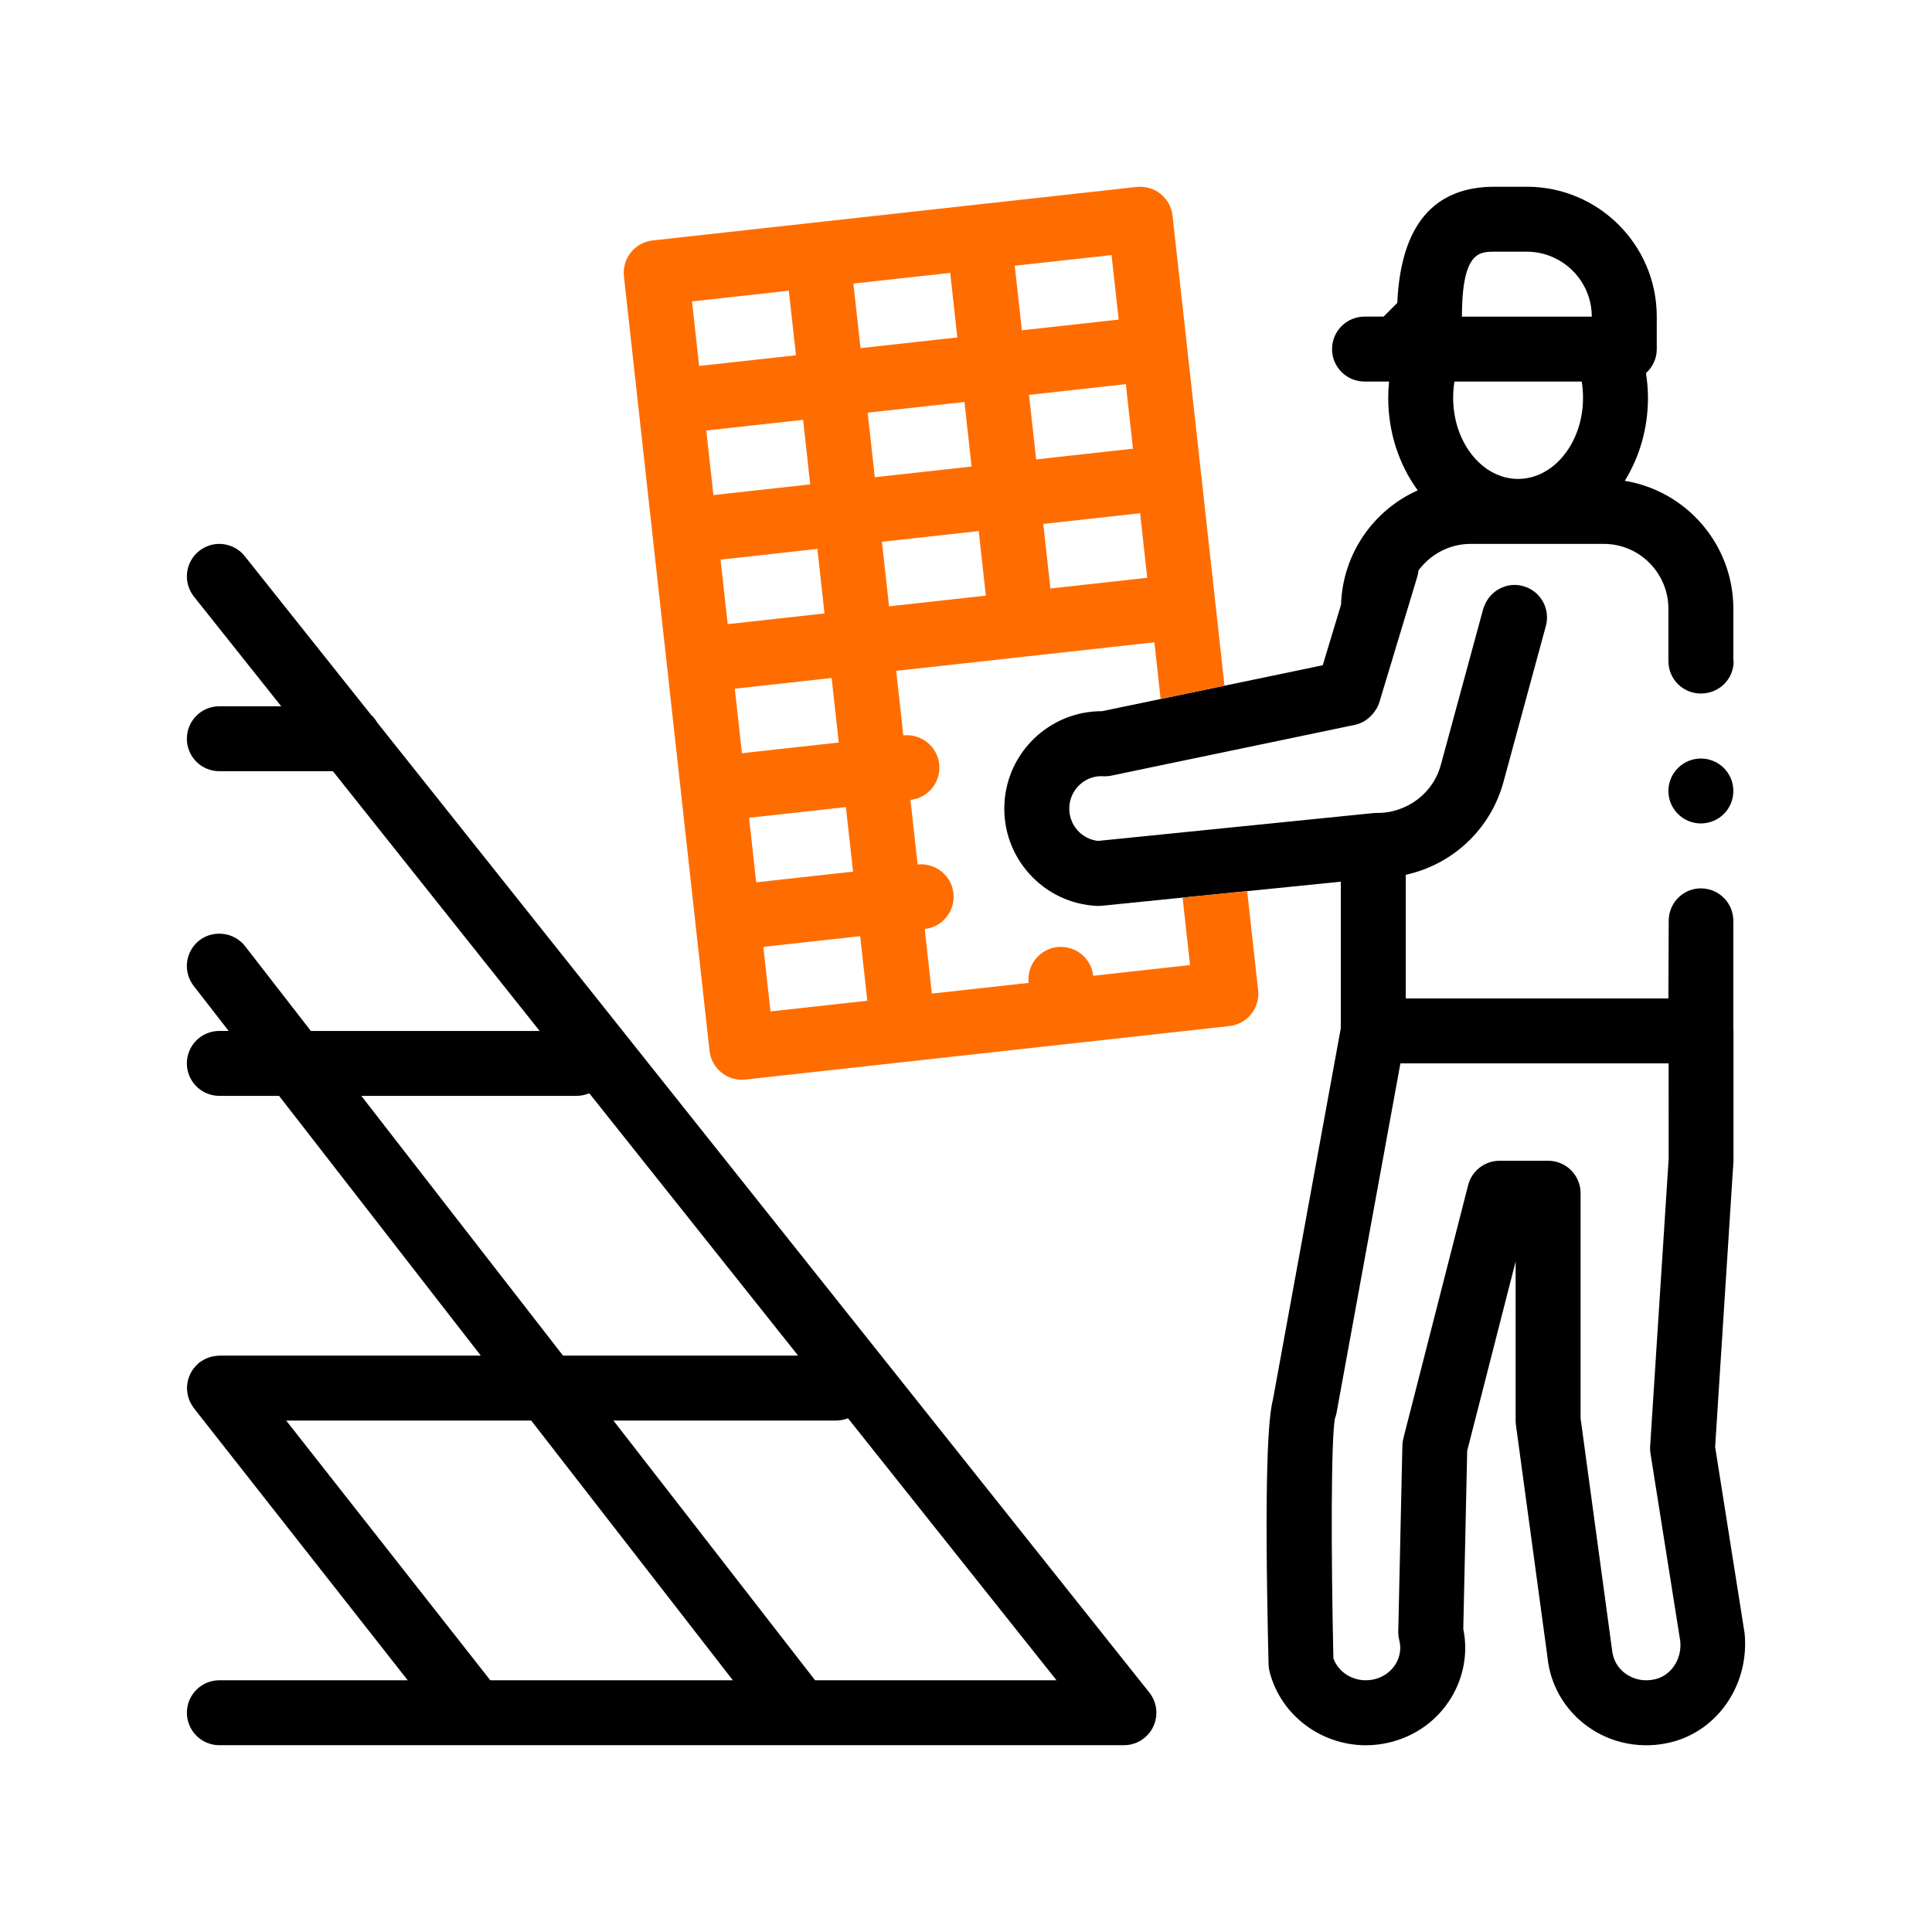
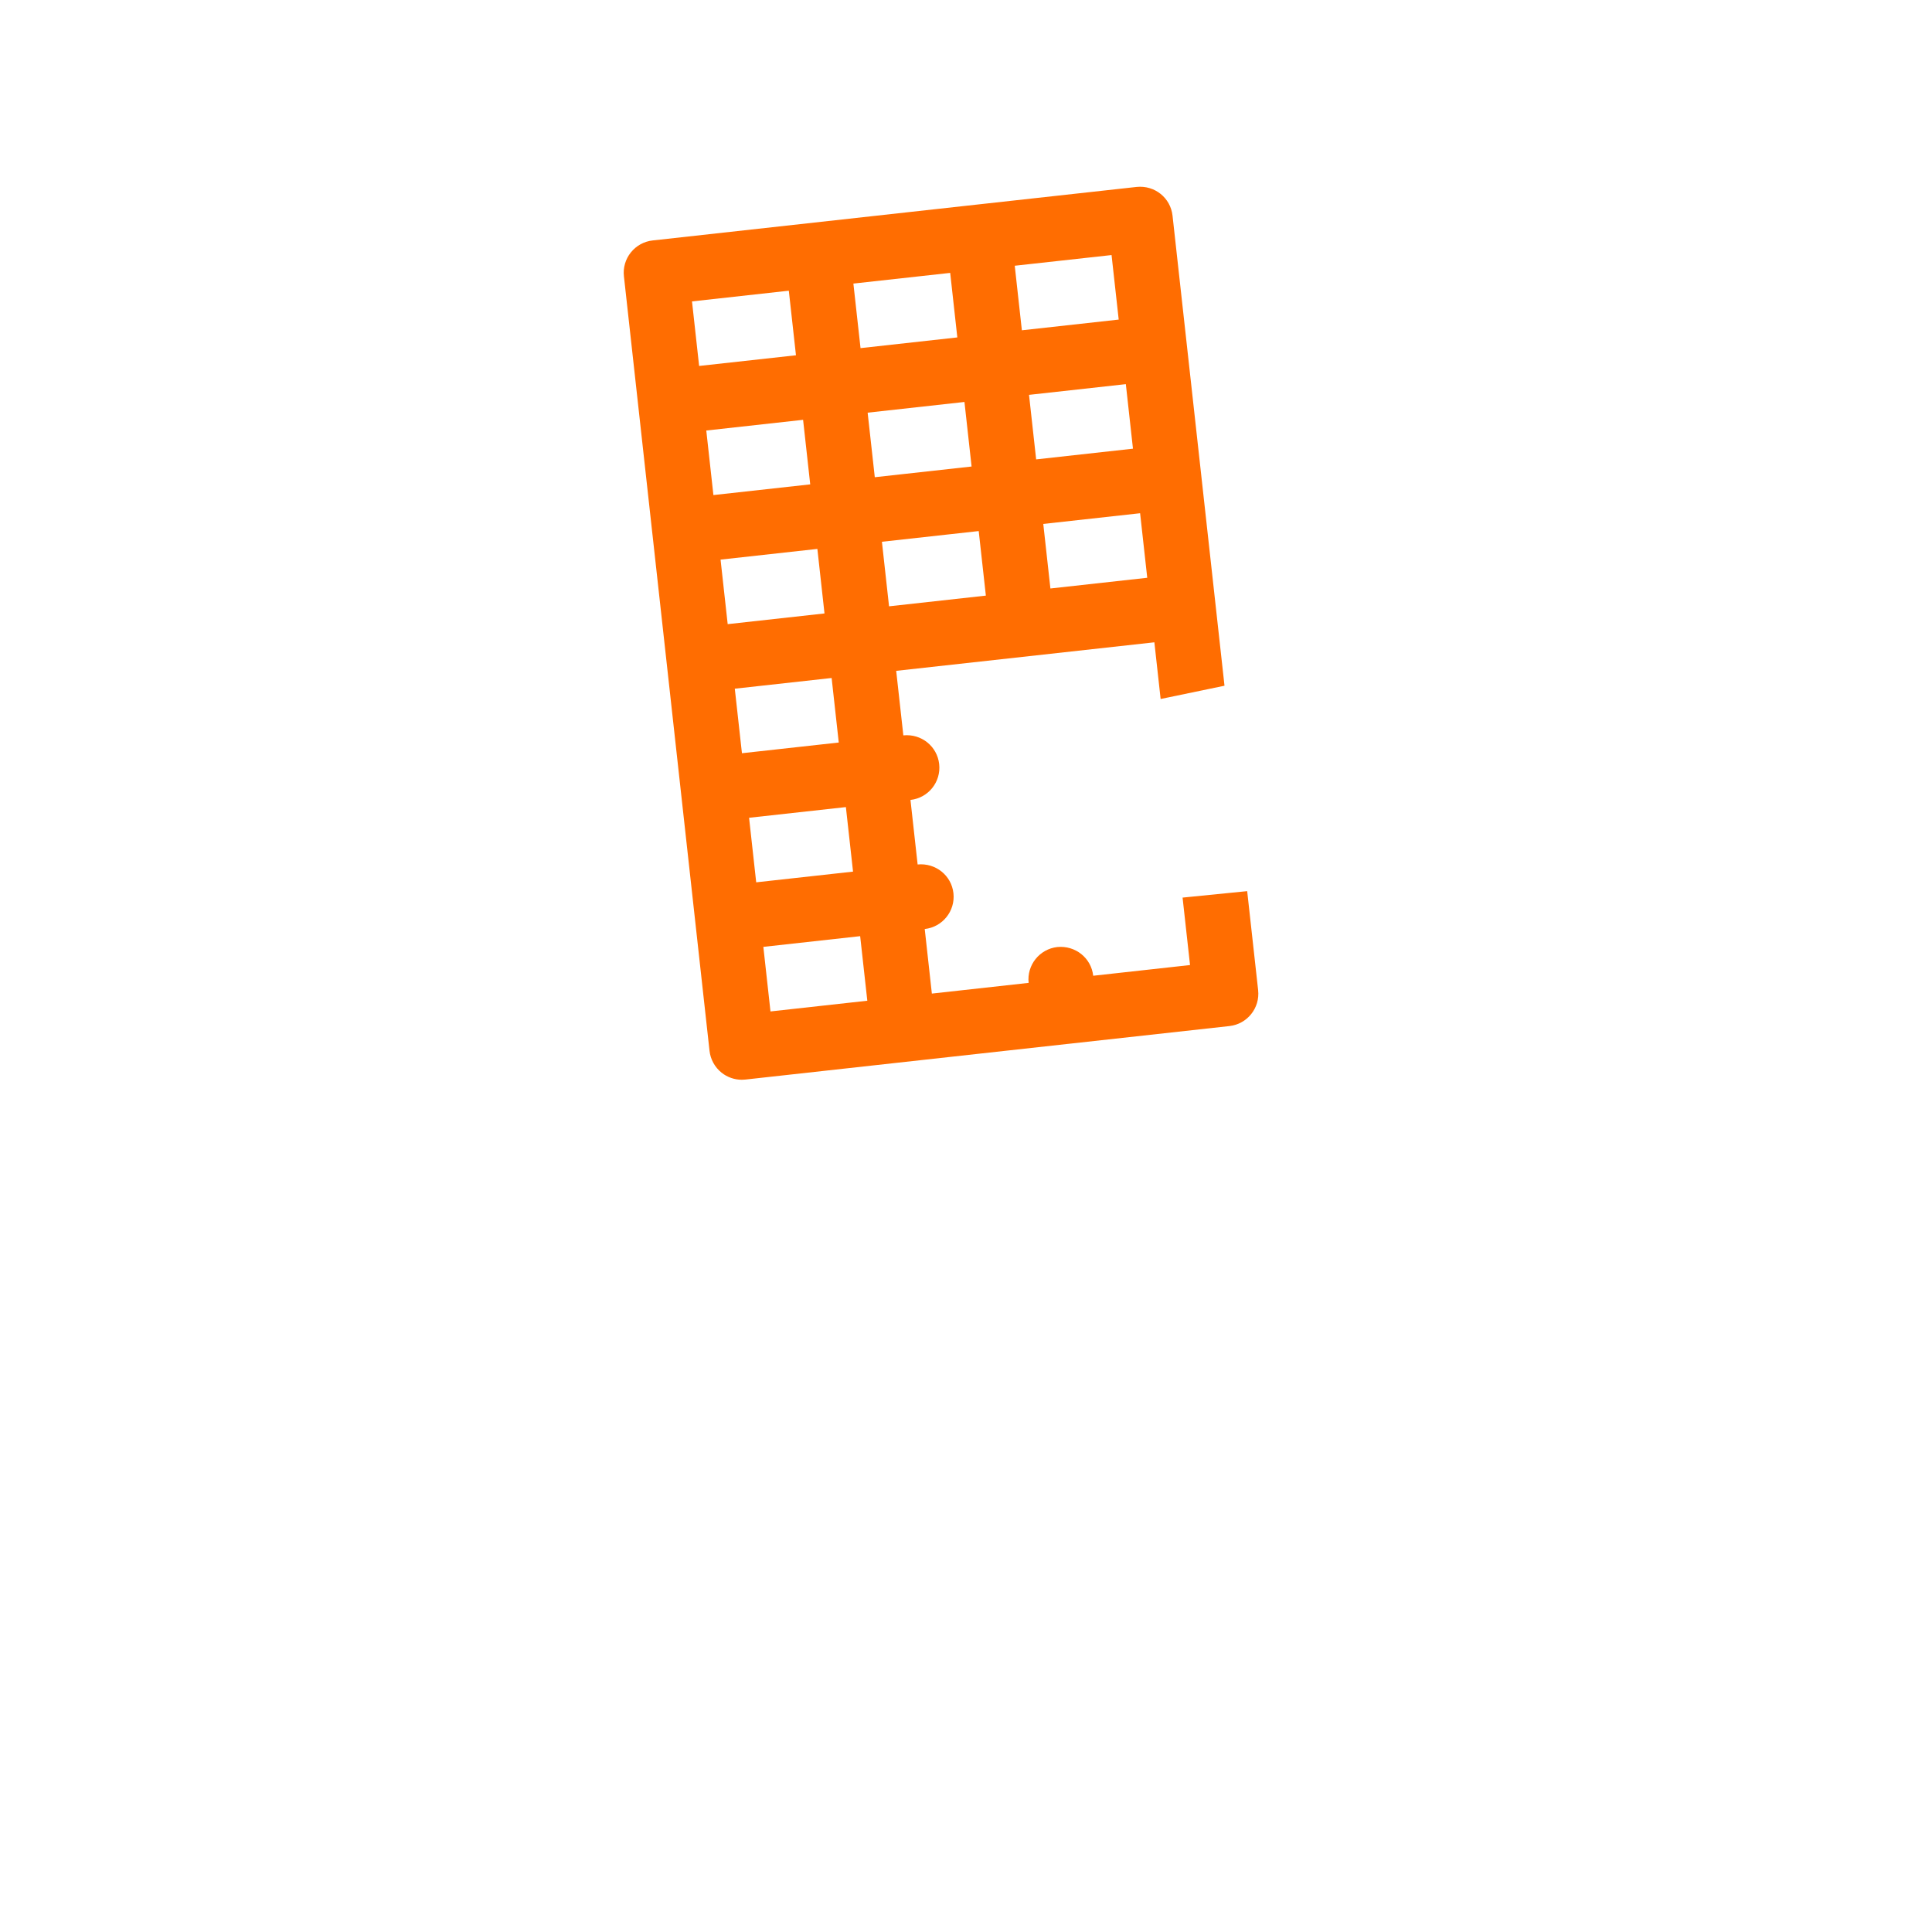
<svg xmlns="http://www.w3.org/2000/svg" width="512" height="512" viewBox="0 0 512 512" fill="none">
-   <path fill-rule="evenodd" clip-rule="evenodd" d="M98.33 189.433C98.99 190.032 99.543 190.739 99.989 191.517L304.579 448.531C306.637 451.122 307.031 454.66 305.597 457.634C304.169 460.609 301.153 462.498 297.851 462.498H211.814H125.768H58.138C53.381 462.498 49.531 458.648 49.531 453.891C49.531 449.135 53.381 445.29 58.138 445.29H108.052L58.138 381.776L51.374 373.17C51.343 373.131 51.32 373.09 51.297 373.049C51.274 373.008 51.251 372.967 51.221 372.929C51.031 372.668 50.867 372.396 50.709 372.125C50.676 372.068 50.644 372.011 50.611 371.953C50.518 371.791 50.424 371.628 50.345 371.454C50.222 371.193 50.13 370.922 50.038 370.651C50.022 370.602 50.006 370.554 49.99 370.506C49.918 370.289 49.846 370.073 49.792 369.847C49.731 369.591 49.695 369.335 49.659 369.074C49.613 368.771 49.577 368.464 49.567 368.147C49.564 368.101 49.558 368.058 49.552 368.015C49.544 367.963 49.536 367.911 49.536 367.855C49.536 367.759 49.548 367.666 49.561 367.574C49.569 367.509 49.578 367.445 49.582 367.379C49.597 367.072 49.628 366.77 49.674 366.473C49.715 366.201 49.777 365.935 49.848 365.669C49.92 365.397 49.997 365.131 50.094 364.875C50.191 364.614 50.309 364.353 50.432 364.097C50.55 363.851 50.673 363.616 50.816 363.385C50.965 363.139 51.133 362.904 51.307 362.674C51.466 362.459 51.63 362.259 51.809 362.064C52.019 361.834 52.25 361.619 52.485 361.409C52.538 361.363 52.585 361.315 52.632 361.266C52.691 361.206 52.75 361.145 52.818 361.091C52.86 361.058 52.905 361.032 52.949 361.006C52.986 360.985 53.024 360.964 53.059 360.938C53.32 360.743 53.596 360.579 53.873 360.421C53.92 360.394 53.967 360.368 54.014 360.341C54.186 360.244 54.357 360.147 54.538 360.062C54.787 359.945 55.05 359.856 55.309 359.768L55.347 359.755C55.608 359.663 55.875 359.571 56.151 359.504C56.402 359.448 56.653 359.412 56.909 359.376C57.216 359.33 57.528 359.289 57.851 359.279C57.895 359.277 57.936 359.27 57.977 359.264C58.028 359.256 58.079 359.248 58.133 359.248H127.411L73.958 290.415H58.127C53.371 290.415 49.521 286.565 49.521 281.808C49.521 277.057 53.371 273.207 58.127 273.207H60.595L58.127 270.032L51.328 261.277C48.415 257.524 49.091 252.117 52.849 249.204C54.426 247.986 56.284 247.427 58.127 247.433C60.698 247.438 63.232 248.544 64.927 250.725L82.386 273.212H143.012L88.223 204.379H58.127C53.371 204.379 49.521 200.528 49.521 195.772C49.521 191.015 53.371 187.17 58.127 187.17H74.527L58.127 166.567L51.4 158.114C48.44 154.387 49.05 148.98 52.767 146.021C56.499 143.041 61.906 143.671 64.86 147.388L98.33 189.433ZM162.56 376.457L216.013 445.295H279.997L224.727 375.858C223.759 376.231 222.715 376.457 221.614 376.457H162.56ZM152.781 290.415H95.749L149.202 359.248H211.507L156.165 289.724C155.126 290.164 153.984 290.415 152.781 290.415ZM140.769 376.457H75.837L129.94 445.295H194.222L140.769 376.457ZM454.528 383.44L462.341 432.843C463.647 446.411 455.276 458.576 442.941 461.689C435.272 463.614 427.233 462.145 420.9 457.65C414.725 453.282 410.783 446.508 410.086 439.074L401.736 377.629C401.684 377.24 401.659 376.856 401.659 376.467V334.304L388.823 384.475L387.784 431.655C389.053 437.891 387.958 444.276 384.65 449.795C381.03 455.827 375.219 460.071 368.297 461.751C366.182 462.263 364.063 462.514 361.979 462.514C350.213 462.514 339.451 454.69 336.451 443.011C336.292 442.382 336.2 441.726 336.184 441.081C334.945 389.502 336.148 375.53 337.357 370.825L355.323 272.5V233.655L330.516 236.163L313.395 237.874L291.942 240.044C291.656 240.07 291.364 240.085 291.077 240.085C290.929 240.085 290.78 240.085 290.642 240.075C283.75 239.722 277.417 236.706 272.794 231.581C268.18 226.461 265.83 219.846 266.184 212.965C266.895 199.192 278.323 188.471 291.953 188.471H292.07L307.579 185.24L324.506 181.723L350.541 176.295L355.389 160.249C355.814 146.712 364.022 135.171 375.711 129.944C370.826 123.257 367.892 114.712 367.892 105.409C367.892 103.955 367.974 102.526 368.118 101.113H361.615C356.859 101.113 353.009 97.268 353.009 92.512C353.009 87.755 356.859 83.905 361.615 83.905H366.659L370.299 80.265C371.2 59.841 379.848 49.488 396.037 49.488H404.644C423.624 49.488 439.06 64.925 439.06 83.905V92.512C439.06 95.046 437.944 97.304 436.204 98.876C436.526 101.006 436.731 103.177 436.731 105.409C436.731 113.58 434.452 121.163 430.587 127.42C446.874 130.092 459.356 144.239 459.356 161.345V175.107C459.356 175.189 459.438 175.189 459.438 175.189C459.438 179.997 455.588 183.765 450.796 183.791C450.78 183.791 450.765 183.796 450.749 183.796C446.019 183.796 442.148 180.018 442.148 175.195V161.345C442.148 151.873 434.488 144.137 425.021 144.137H389.745C384.092 144.137 379.069 146.912 375.926 151.151C375.869 151.699 375.767 152.247 375.603 152.795L375.409 153.45L372.536 162.953L365.527 186.162C365.199 187.237 364.621 188.169 363.94 189.019C362.711 190.549 361.032 191.686 359.05 192.096L355.328 192.874L326.4 198.905L317.937 200.667L309.478 202.428L294.61 205.531C293.888 205.694 293.156 205.746 292.413 205.71C287.683 205.382 283.617 209.12 283.377 213.861C283.259 216.155 284.042 218.366 285.578 220.071C286.996 221.643 288.896 222.616 290.98 222.851L311.506 220.778L320.067 219.913L328.627 219.047L355.328 216.349L363.94 215.479L363.986 215.474C364.319 215.443 364.636 215.433 364.979 215.433H365.225C367.826 215.433 370.294 214.803 372.536 213.748C376.986 211.644 380.472 207.722 381.829 202.725L393.068 161.365C393.124 161.153 393.207 160.958 393.291 160.764C393.328 160.676 393.365 160.589 393.4 160.5C394.993 156.455 399.401 154.136 403.62 155.314C408.212 156.558 410.916 161.289 409.672 165.871L398.433 207.235C395.013 219.836 384.876 229.144 372.536 231.827V264.6H442.143L442.225 244.033C442.225 239.302 446.013 235.426 450.744 235.426C450.76 235.426 450.775 235.431 450.79 235.431C455.583 235.457 459.351 239.317 459.351 244.033V272.792C459.353 272.855 459.362 272.917 459.371 272.98C459.381 273.054 459.392 273.129 459.392 273.207V307.613L454.528 383.44ZM427.192 437.093C427.464 439.919 428.749 442.095 430.848 443.58C433.137 445.193 435.942 445.689 438.774 444.978C442.926 443.938 445.732 439.643 445.297 434.988L437.396 385.186C437.294 384.556 437.263 383.927 437.304 383.287L442.214 307.06L442.204 281.808H371.123L354.217 374.316C354.125 374.859 353.976 375.387 353.772 375.899C352.717 381.561 352.737 412.158 353.367 439.499C354.893 443.698 359.572 446.145 364.237 445.019C366.653 444.43 368.66 442.976 369.9 440.928C371.041 439.013 371.369 436.796 370.821 434.661C370.632 433.893 370.54 433.115 370.555 432.321L371.645 383.087C371.661 382.432 371.753 381.787 371.912 381.147L389.069 314.085C390.042 310.275 393.472 307.613 397.404 307.613H410.271C415.027 307.613 418.872 311.463 418.872 316.22V375.868L427.192 437.093ZM402.304 66.702H396.027C393.871 66.702 391.572 66.727 389.893 69.349C388.628 71.32 387.712 74.75 387.482 80.792C387.446 81.765 387.425 82.799 387.425 83.91H402.309H420.357H421.842C421.842 76.875 417.592 70.818 411.525 68.156C409.411 67.224 407.086 66.702 404.634 66.702H402.304ZM419.169 101.118H385.444C385.219 102.506 385.096 103.945 385.101 105.414C385.101 117.272 392.822 126.918 402.309 126.918C411.796 126.918 419.517 117.272 419.517 105.414C419.517 103.945 419.395 102.506 419.169 101.118ZM450.79 218.218C455.583 218.192 459.351 214.337 459.351 209.616C459.351 204.901 455.583 201.04 450.79 201.02C450.784 201.02 450.777 201.019 450.77 201.018C450.761 201.016 450.753 201.015 450.744 201.015C446.013 201.015 442.143 204.891 442.143 209.621C442.143 214.357 446.013 218.223 450.744 218.223C450.76 218.223 450.775 218.218 450.79 218.218Z" fill="black" />
  <path fill-rule="evenodd" clip-rule="evenodd" d="M324.506 181.723L318.3 125.566V125.556L310.733 57.148C310.211 52.443 306.028 49.053 301.235 49.539L258.504 54.26H258.473C258.463 54.26 258.458 54.265 258.447 54.265L172.954 63.722C170.685 63.973 168.607 65.115 167.183 66.896C165.755 68.678 165.089 70.956 165.345 73.214L172.908 141.638V141.648C172.908 141.653 172.913 141.653 172.913 141.659L188.032 278.491C188.288 280.748 189.43 282.827 191.206 284.256C192.737 285.479 194.637 286.145 196.582 286.145C196.895 286.145 197.212 286.13 197.53 286.094L283.003 276.642H283.049C283.059 276.642 283.064 276.642 283.08 276.637L325.811 271.916C330.532 271.394 333.937 267.139 333.42 262.414L330.516 236.163L313.395 237.874L315.372 255.747L289.71 258.584C289.188 253.863 284.969 250.51 280.207 250.971C275.487 251.503 272.082 255.753 272.599 260.473L246.953 263.31L245.064 246.199C249.789 245.676 253.189 241.427 252.672 236.706C252.15 231.986 247.926 228.632 243.18 229.093L241.285 211.992C246.016 211.47 249.416 207.22 248.893 202.494C248.371 197.779 244.173 194.405 239.396 194.881L237.501 177.78L305.92 170.218L307.579 185.24L324.506 181.723ZM202.296 250.93L204.186 268.041L229.847 265.204L227.953 248.093L202.296 250.93ZM296.468 84.693L294.574 67.593L268.918 70.424L270.807 87.53L296.468 84.693ZM196.623 199.612L222.28 196.775L220.39 179.675L194.729 182.511L196.623 199.612ZM231.828 126.467L257.48 123.631L255.59 106.525L229.934 109.362L231.828 126.467ZM192.845 165.405L218.501 162.569L216.612 145.468L190.956 148.304L192.845 165.405ZM189.061 131.198L214.717 128.362L212.828 111.256L187.172 114.092L189.061 131.198ZM259.369 140.737L233.718 143.573L235.607 160.679L261.263 157.843L259.369 140.737ZM276.48 138.848L278.369 155.954L304.031 153.117L302.141 136.011L276.48 138.848ZM274.591 121.742L300.247 118.905L298.358 101.804L272.701 104.641L274.591 121.742ZM253.701 89.419L251.812 72.318L226.156 75.15L228.05 92.256L253.701 89.419ZM185.277 96.981L210.939 94.15L209.044 77.039L183.388 79.876L185.277 96.981ZM224.169 213.886L198.513 216.718L200.402 233.824L226.063 230.987L224.169 213.886Z" fill="#FF6D01" />
</svg>